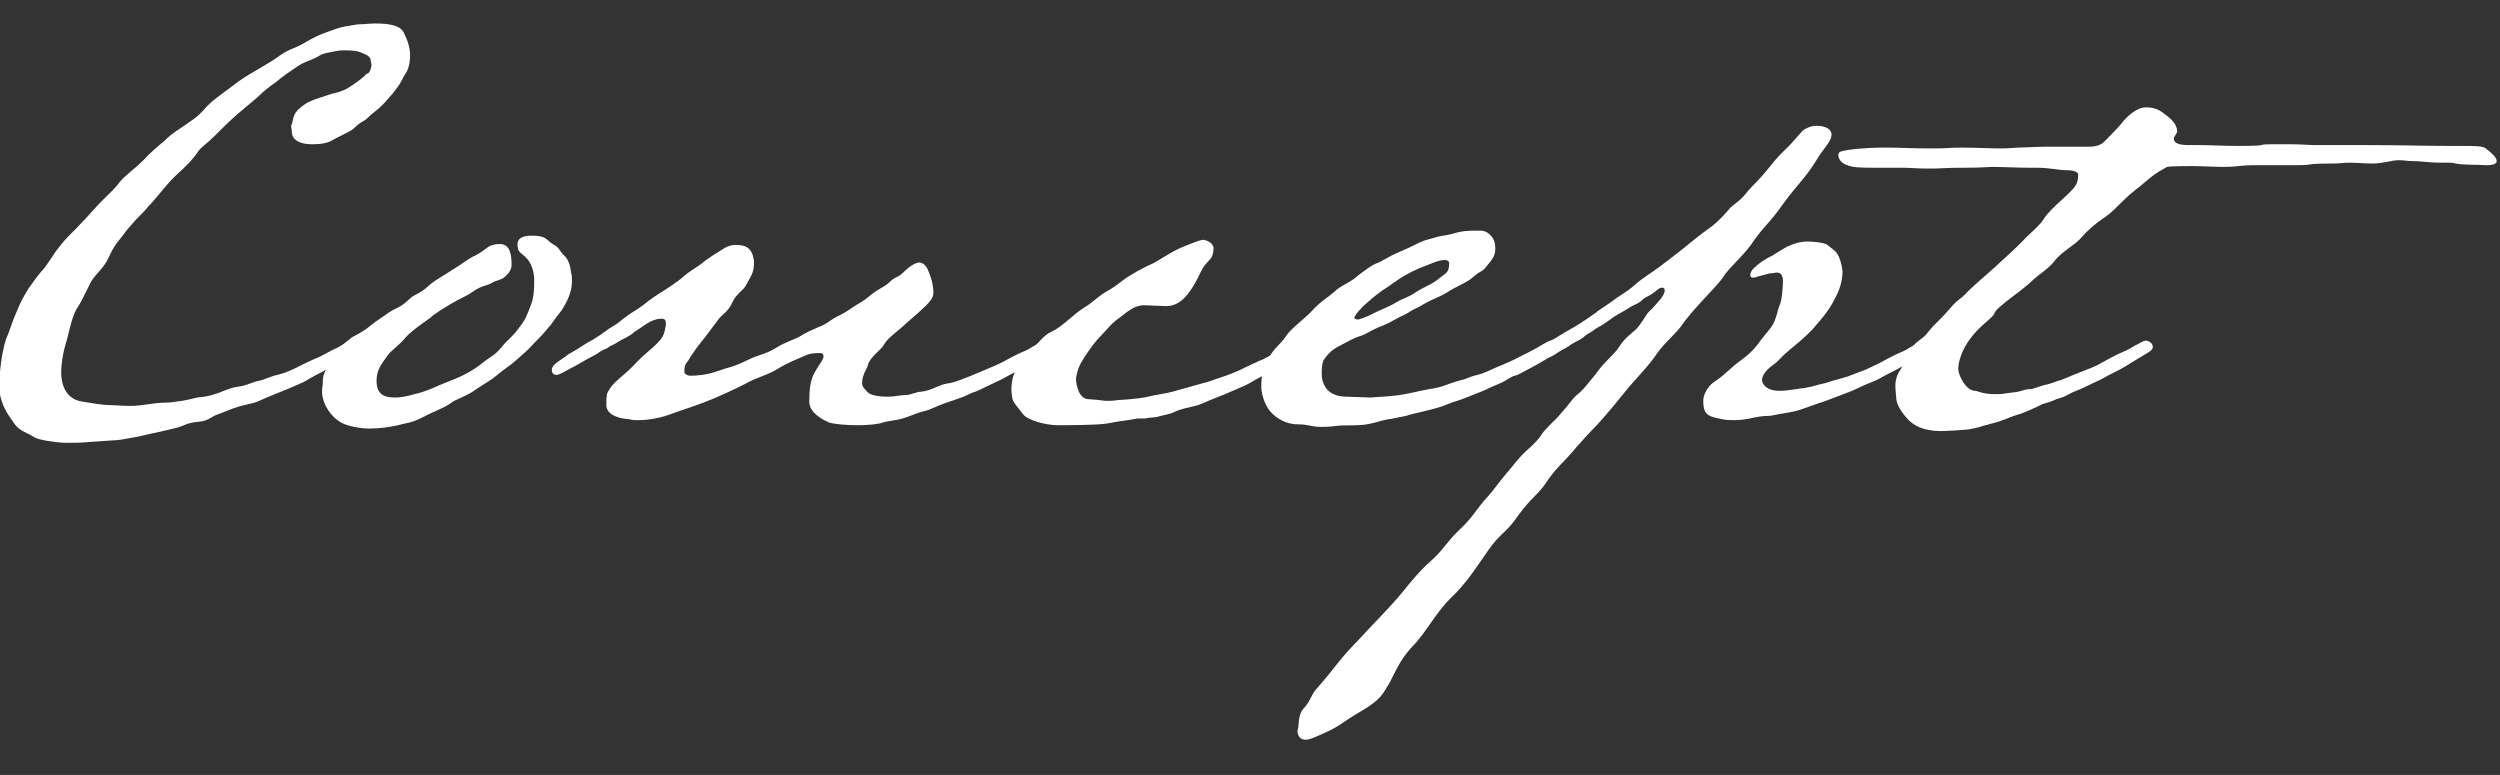
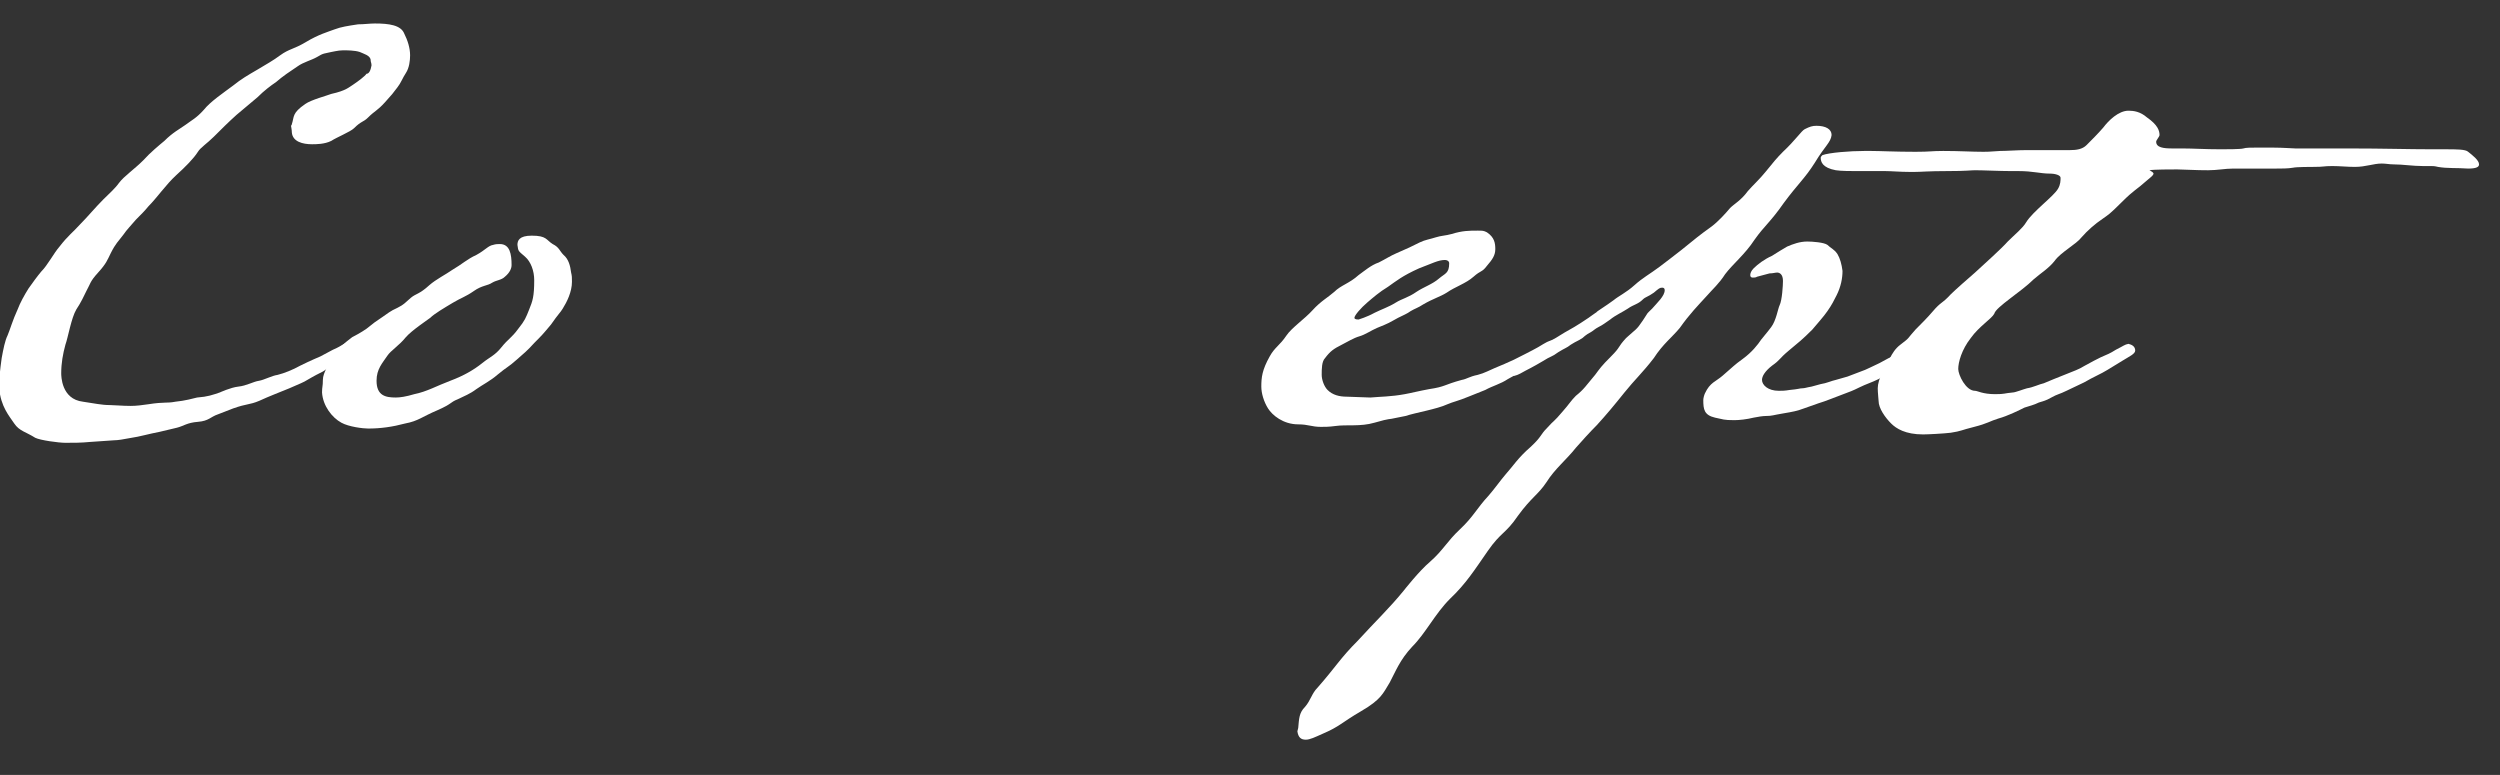
<svg xmlns="http://www.w3.org/2000/svg" version="1.1" id="レイヤー_1" x="0px" y="0px" width="298.1px" height="92.4px" viewBox="0 0 298.1 92.4" style="enable-background:new 0 0 298.1 92.4;" xml:space="preserve">
  <rect x="0" y="0" width="298.1" height="92.4" fill="#333333" stroke="none" />
  <style type="text/css">
	.st0{fill:#FFFFFF;}
</style>
  <g>
    <path class="st0" d="M26,49.4c-0.9,0.3-1.1,0.8-2.4,0.9c-1.3,0.1-1.7,0.5-2.5,0.7L19,51.5c-1.1,0.2-2.5,0.6-3.3,0.7   c-1,0.2-1.7,0.3-2.1,0.3l-2.9,0.2c-1,0.1-1.9,0.1-2.9,0.1c-0.8,0-3-0.3-3.6-0.6c-1.1-0.7-1.9-0.8-2.5-1.7s-1.6-2-1.8-4.2   c0-1.4,0.1-2.1,0.3-3.6c0.2-1.1,0.4-2.1,0.7-2.7c0.3-0.7,0.6-1.8,1.2-3.1c0.3-0.8,0.8-1.7,1.3-2.5c0.5-0.7,1-1.4,1.5-2   c0.8-0.8,1.5-2.2,2.2-3c1-1.3,1.6-1.7,2.5-2.7c0.8-0.8,1.8-2,2.7-2.9c0.7-0.7,1.4-1.3,1.9-2c0.6-0.8,1.8-1.6,2.9-2.7   c0.8-0.9,1.9-1.8,2.5-2.3c1-1,1.8-1.4,2.5-1.9c0.8-0.6,1.3-0.8,2.2-1.8c0.8-1,2.3-2,3.5-2.9c1-0.8,1.7-1.2,2.9-1.9   c1-0.6,1.9-1.1,2.7-1.7C34.5,5.8,35,5.9,36.5,5s2.6-1.2,3.4-1.5c0.8-0.3,1.5-0.4,2.8-0.6c0.7,0,1.4-0.1,2-0.1   c1.7,0,3.1,0.2,3.5,1.2c0.4,0.8,0.7,1.7,0.7,2.6c0,0.6-0.1,1.5-0.5,2.1c-0.4,0.6-0.6,1.2-1,1.7c-0.6,0.8-0.6,0.8-1.5,1.8   s-1.2,1-2,1.8c-0.6,0.6-0.8,0.4-1.7,1.3c-0.4,0.4-2.1,1.1-2.7,1.5c-0.8,0.4-1.8,0.4-2.3,0.4c-1.1,0-2.3-0.3-2.4-1.4   c0-0.3-0.1-0.8-0.1-0.8s0.1-0.1,0.1-0.2c0.3-0.9,0-1.3,1.6-2.4c0.7-0.5,2.6-1,3.1-1.2c1.8-0.4,2.1-0.8,2.6-1.1   c0.6-0.4,1.4-1,1.6-1.3c0.3,0,0.5-0.4,0.6-1c0-0.3-0.1-0.4-0.1-0.6c0-0.6-0.9-0.8-1.3-1C42.3,6,41.4,6,40.9,6   c-0.6,0-1.3,0.2-1.4,0.2c-0.8,0.2-0.9,0.1-1.7,0.6c-0.7,0.4-1.6,0.6-2.3,1.1c-0.9,0.6-1.8,1.2-2.6,1.9c-0.6,0.4-1.4,1-2.2,1.8   l-2.5,2.1c-1,0.9-1.8,1.7-2.7,2.6c-0.8,0.8-1.6,1.3-1.9,1.8c-0.5,0.8-1.5,1.8-2.6,2.8c-1.2,1.1-2.3,2.7-3.3,3.7   c-0.4,0.5-0.9,1-1.5,1.6c-0.5,0.6-1.1,1.2-1.5,1.8c-0.6,0.8-0.9,1-1.5,2.2c-0.4,0.8-0.5,1.2-1.5,2.3c-1,1.1-0.9,1.3-1.4,2.2   C10,35.3,9.7,36,9.1,36.9c-0.6,1-1,3.4-1.3,4.2c-0.3,1.1-0.5,2.2-0.5,3.4c0,0.3,0,3.1,2.6,3.4c1.4,0.2,2.2,0.4,3.2,0.4   c0.5,0,1.5,0.1,2.5,0.1c0.7,0,1.4-0.1,2.1-0.2c1.9-0.3,2.2-0.1,3.2-0.3c1.1-0.1,2.2-0.4,2.6-0.5c1.3-0.1,1.8-0.3,2.7-0.6   c0,0,1.3-0.6,2.2-0.7c1-0.1,1.8-0.6,2.5-0.7c0.6-0.1,1.5-0.6,2.2-0.7c0.8-0.2,1.8-0.6,2.7-1.1c1.2-0.6,2.4-1.1,2.4-1.1l1.5-0.8   c1-0.4,1.8-1.1,2.3-1.1c0.4,0.1,0.8,0.2,0.8,0.8c0,0.4-1.6,1.3-2.5,1.8c0,0-1.1,0.6-1.8,1.1c-1.4,0.7-1.3,0.7-2.2,1.2   c0,0-0.6,0.3-1.8,0.8s-2.3,0.9-3.6,1.5c-1.2,0.5-1.4,0.3-3.1,0.9L26,49.4z" />
    <path class="st0" d="M43.7,39.2c1-0.8,1-0.8,1.9-1.4c0.6-0.4,0.9-0.7,1.8-1.1c0.8-0.4,0.9-0.6,1.6-1.2c0.6-0.5,1-0.4,2.2-1.5   c0.8-0.7,2-1.3,2.7-1.8c1.2-0.7,1.8-1.3,2.9-1.8c1.1-0.6,1.4-1.1,2-1.2c0.3-0.1,0.6-0.1,0.8-0.1c1.2,0,1.4,1.2,1.4,2.5   c0,0.4-0.2,0.9-0.8,1.4c-0.4,0.4-1,0.4-1.5,0.7c-0.6,0.4-1.2,0.3-2.2,1S55,35.5,54,36.1s-2.2,1.3-2.7,1.8c-0.4,0.3-2.2,1.5-2.9,2.3   c-0.8,1-1.8,1.6-2.2,2.2c-0.6,0.9-1.3,1.6-1.3,3c0,1.8,1.1,2,2.3,2c0.5,0,1.2-0.1,2.2-0.4c1.5-0.3,2.7-1,4.3-1.6s2.8-1.3,3.8-2.1   s1.5-0.9,2.3-1.9s1.2-1.1,2-2.2c0.8-1,0.9-1.3,1.3-2.3s0.6-1.5,0.6-3.5c0-1.1-0.4-2.2-1.1-2.8c-0.8-0.7-0.8-0.6-0.9-1.4   c0-0.5,0.2-1.1,1.7-1.1c1.8,0,1.7,0.5,2.5,1c0.8,0.4,0.8,0.8,1.3,1.3c0.6,0.5,0.8,1.3,0.9,2.1c0.1,0.4,0.1,0.6,0.1,1.1   c0,1.2-0.6,2.4-1.1,3.2c-0.3,0.5-0.5,0.6-1.4,1.9c-1,1.2-1.1,1.3-2,2.2c-0.8,0.9-1.3,1.3-2.1,2c-1,0.9-1.1,0.8-2.3,1.8   c-0.8,0.7-1.8,1.2-2.5,1.7c-0.8,0.6-1.4,0.8-2.2,1.2c-1,0.4-0.6,0.5-2.4,1.3c-1.9,0.8-2.3,1.3-3.9,1.6c-1.5,0.4-2.9,0.6-4.4,0.6   c-0.6,0-2.3-0.2-3.2-0.7c-1.1-0.6-2.2-2-2.3-3.6c0-0.7,0.1-0.7,0.1-1.5c0-0.9,0.8-2,1.3-2.9c0.6-1,1.3-1.5,2.2-2.2   C43,39.7,43.7,39.2,43.7,39.2z" />
-     <path class="st0" d="M114.9,47.3c-1.1,0.4-1.7,0.6-2.3,0.8c-0.6,0.2-1.8,0.8-2.3,0.9c-1.3,0.3-2.2,0.9-3.6,1.1   c-2,0.3-1,0.3-2.5,0.5c-1,0.1-1.3,0.1-2,0.1c-1.2,0-2.5-0.1-3.3-0.3c-0.9-0.4-2.4-1.2-2.4-2.5c0-1.4,0.1-2.6,0.7-3.6   c0.5-0.9,1-1.4,1-1.8c0-0.2-0.1-0.4-0.4-0.4c-0.7,0-1.2,0-2,0.4c-0.7,0.3-1.8,0.7-3.1,1.5c-1.3,0.8-2.3,0.9-3.9,1.8   c-1.6,0.8-2.7,1.3-3.9,1.8c-1.4,0.6-3.6,1.3-4.7,1.7c-1.3,0.5-2.7,0.8-4.2,0.8c-0.3,0-0.6,0-0.9-0.1c-1.1-0.1-1.3-0.2-1.8-0.4   c-0.7-0.3-1-0.8-1-1.3c0-0.3,0-1,0.1-1.4c0.8-1.6,1.8-1.8,3.6-3.8c1-1,1.7-1.5,2.2-2s1-1,1.1-1.9c0.1-0.4,0.1-0.4,0.1-0.6   c0-0.4-0.1-0.6-0.5-0.6s-1.1,0.1-2.1,0.8c-0.1,0.1-0.9,0.6-1.2,0.8c-0.5,0.5-1.3,0.8-1.8,1.1c-0.6,0.4-0.7,0.4-1.1,0.6   c-0.5,0.4-0.2,0.1-1.1,0.6c-0.8,0.6-1.1,0.6-1.9,1.1c-1,0.6-2,1.1-2,1.1c-0.4,0.2-0.8,0.5-1.3,0.6c-0.4,0-0.6-0.2-0.6-0.6   c0-0.6,0.8-1,1.5-1.5c0.5-0.4,0.9-0.6,0.9-0.6c1.1-0.6,1.5-1,2.5-1.5c0.8-0.5,1.1-0.7,1.9-1.3c1.4-0.8,1.4-1,2-1.4   c0.6-0.5,1.3-0.8,2.2-1.5c0.7-0.6,1.5-1.1,1.8-1.3c1.1-0.7,2.1-1.3,3.1-2.2c0.6-0.5,1.5-1,2-1.4c0.8-0.7,1.9-1.3,2.5-1.7   s1.1-0.5,1.5-0.5c1.3,0,2,0.4,2.2,1.9c0,1.3-0.1,1.4-1,3c-0.2,0.4-1.1,1-1.5,1.8c-0.6,1.4-1.3,1.5-1.9,2.4   c-0.6,0.8-1.4,1.9-1.9,2.5s-0.9,1.2-1.3,1.8c-0.4,0.8-0.7,0.6-0.7,1.8c0,0.1,0.3,0.4,0.7,0.4c0.8,0,2-0.1,3.1-0.5   c1.7-0.6,2-0.5,3.6-1.3s2.2-0.7,3.5-1.5s2-0.9,2.9-1.4c0.6-0.4,1.5-0.8,2.2-1.1c1.1-0.4,1.3-0.8,2.3-1.3c0.7-0.3,1.4-0.8,2-1.2   s1.1-0.6,1.9-1.3s1.7-1,2.2-1.5c0.8-0.8,1-0.5,1.8-1.3c0.8-0.8,1.5-1.1,1.8-1.1s0.8,0.2,1.1,1c0.5,1.2,0.6,2,0.6,2.6   c0,0.7-0.5,1.2-1.7,2.3l-1.6,1.4c-0.8,0.8-2.2,1.7-2.6,2.5c-0.3,0.6-1.7,1.5-1.9,2.4c-0.1,0.5-0.7,1.1-0.7,2.2   c0,0.4,0.3,0.7,0.7,1.1c0.3,0.3,1.2,0.5,2.4,0.5c0.8,0,1.5-0.2,2.1-0.2s1.3-0.4,1.9-0.4c1.4-0.2,1.9-0.8,3.2-1   c0.8-0.1,1.9-0.6,2.7-0.9l1.9-0.8c0.2-0.1,1-0.4,1.8-0.8c0.7-0.4,1.5-0.8,1.9-1c0.9-0.4,1-0.4,1.8-0.9c1-0.5,1.2-0.6,1.8-0.7   c0.4,0.1,0.6,0.3,0.6,0.8c0,0.4-0.7,0.7-1.5,1.2c0,0-1,0.6-1.8,1.1s-1.6,0.8-2.8,1.5c-0.8,0.4-1.3,0.6-2.1,1   c-0.6,0.3-1,0.5-1.4,0.6L114.9,47.3z" />
-     <path class="st0" d="M135.6,49.9c-1.5,0.3-2.2,0.3-3.6,0.6c-1.3,0.2-4.5,0.2-5.9,0.2s-3.6-0.6-4.1-1.3c-0.6-0.8-1.3-1.5-1.3-2   c0-0.1-0.1-0.5-0.1-1s0.1-1.1,0.2-1.5c0.3-0.8,1.2-2.7,2.5-3.6c0.7-0.5,1.1-1.3,2-1.7c1.5-0.7,2.6-2.1,4.1-3   c0.7-0.4,1.5-1.2,2.3-1.7c1.8-1,1.9-1.4,3.3-2.2c0.8-0.5,1.8-1,2.5-1.3c1.3-0.7,2.3-1.5,3.9-2.1c0.7-0.3,1.8-0.7,2-0.7   c0.5,0,1.3,0.4,1.3,1c0,0.1,0,0.9-0.4,1.3c-1,1.1-0.8,0.9-1.5,2.3c-0.7,1.3-1.8,3.3-3.7,3.3c-0.6,0-2.1-0.1-2.8-0.1   c-0.2,0-0.8,0.1-1.3,0.4c-0.7,0.4-1.1,0.8-1.8,1.3c-0.8,0.6-1.3,1.3-1.8,1.8c-0.8,0.8-1.3,1.5-2.1,2.7c-0.7,1.1-0.8,1.5-1,2.5   c0,0.9,0.4,2.5,1.5,2.5c1.6,0.1,1.7,0.2,2.2,0.2c0.6,0,0.6,0,1.4-0.1c0.4,0,2.6-0.2,3-0.3c0.6-0.1,0.8-0.2,2-0.4s1.8-0.4,2.5-0.6   l2.5-0.7c0.6-0.1,1.5-0.5,2.2-0.7c0,0,1.8-0.6,2.7-1.1c1.2-0.6,2.4-1.1,2.4-1.1l1.5-0.8c1-0.4,1.8-1.1,2.3-1.1   c0.4,0.1,0.8,0.2,0.8,0.8c0,0.4-1.6,1.3-2.5,1.8c0,0-1.1,0.6-1.8,1.1c-1.4,0.7-1.3,0.7-2.2,1.2c0,0-0.6,0.3-1.8,0.8   c-1.3,0.6-2.3,0.9-3.6,1.5c-1.2,0.5-1.4,0.3-3.1,0.9c-0.8,0.4-1.1,0.4-1.9,0.6c-1,0.3-1.1,0.1-1.8,0.3L135.6,49.9z" />
    <path class="st0" d="M159.2,50.8c-0.7,0.1-1.3,0.1-1.7,0.1c-1.1,0-1.5-0.3-2.7-0.3c-1.8,0-3.1-1.1-3.6-1.9   c-0.5-0.8-0.8-1.8-0.8-2.6c0-1.1,0.1-2,1-3.6c0.6-1.1,1.2-1.3,2-2.5c0.6-0.9,2.2-2,3.1-3c1-1.1,1.8-1.5,2.6-2.2   c0.8-0.8,1.8-1,2.9-2c0.7-0.5,1.5-1.2,2.4-1.5c0.8-0.4,1.4-0.8,2.1-1.1c1.4-0.6,1.8-0.8,2.8-1.3c0.6-0.3,1.3-0.4,1.9-0.6   c0.6-0.2,1.2-0.2,1.9-0.4c1.3-0.4,2.1-0.4,3.1-0.4c0.6,0,0.7,0,1.1,0.2c0.9,0.6,1,1.3,1,2s-0.3,1.2-1,2c-0.6,0.8-0.7,0.5-1.6,1.3   c-0.9,0.8-2.2,1.2-3.2,1.9c-0.8,0.5-1.6,0.7-2.8,1.4c-0.6,0.4-1,0.5-1.5,0.8c-0.4,0.3-0.9,0.5-1.5,0.8c-1.1,0.6-1,0.6-2.5,1.2   c-0.7,0.3-1.4,0.8-2.1,1c-0.7,0.2-1.5,0.7-2.1,1c-1,0.5-1.4,0.8-2,1.6c-0.4,0.4-0.4,1.3-0.4,2c0,0.6,0.3,1.4,0.7,1.8   c0.6,0.6,1.4,0.8,2.3,0.8l2.8,0.1c1.1-0.1,2.5-0.1,4.1-0.4c0.6-0.1,1.8-0.4,2.9-0.6c2-0.3,1.7-0.5,3.9-1.1c0.6-0.1,0.9-0.4,1.9-0.6   c0.8-0.2,1.5-0.6,2-0.8s1.9-0.8,2.3-1c0.6-0.3,2.2-1.1,2.9-1.5c1-0.6,1.3-0.8,1.7-0.8s0.8,0.3,0.8,0.8c0,0.4-0.7,0.7-1.5,1.2   c0,0-1,0.6-1.8,1.1s-1.6,0.8-2.8,1.5c-0.9,0.6-1.8,0.8-2.7,1.3l-2,0.8c-1.2,0.5-1.8,0.6-2.5,0.9c-1.3,0.6-3.8,1-5,1.4l-1,0.2   c-1.3,0.3-0.6,0-2.7,0.6C162.2,50.9,160.6,50.6,159.2,50.8z M172.8,31.4c0-0.3-0.3-0.4-0.5-0.4c-0.8,0-1.5,0.4-3.1,1   c-2,0.9-2.7,1.5-3.7,2.2c-1,0.6-1.8,1.3-2.5,1.9c-0.7,0.6-1.5,1.5-1.5,1.8c0,0.1,0.1,0.2,0.5,0.2c0,0,1-0.3,1.9-0.8   c0.8-0.4,1.7-0.7,2.5-1.2s1.5-0.6,2.5-1.3c0.9-0.6,1.9-0.9,2.7-1.6C172.3,32.6,172.8,32.6,172.8,31.4z" />
    <path class="st0" d="M192.4,35.8c0.6-0.5,1.5-0.9,2.5-1.8c1-0.9,1.8-1.3,3-2.2c1.2-0.9,1.3-1,2.6-2c2-1.6,1.8-1.5,3.6-2.8   c0.8-0.6,1.7-1.6,2.2-2.2c0.5-0.5,1.3-0.9,2.1-2c0.6-0.7,1.4-1.4,2.2-2.4s1.3-1.6,2-2.3c1.5-1.4,2.2-2.5,2.6-2.7   c0.6-0.3,0.9-0.4,1.4-0.4c1.1,0,1.8,0.4,1.8,1.1c-0.1,0.9-0.8,1.3-2,3.3c-1.2,1.9-2,2.5-3.7,4.8c-1.6,2.3-2.3,2.7-3.5,4.4   c-1.1,1.7-2.6,2.9-3.5,4.1c-0.7,1.1-1.5,1.8-2.2,2.6c-1,1.1-2,2.1-3.2,3.8c-0.9,1.1-2,1.9-3.1,3.6c-1.3,1.7-2.3,2.6-3.5,4.1   s-2.2,2.7-3.3,3.9c-0.8,0.8-1.8,1.9-2.5,2.7c-1.1,1.4-2.5,2.5-3.5,4.1c-1,1.5-1.8,1.8-3.4,4c-1.5,2.2-2,1.9-3.6,4.2   c-1.6,2.3-2.6,3.9-4.5,5.7c-1.8,1.8-2.9,4.1-4.5,5.7c-1.5,1.6-2,3-2.7,4.3c-0.8,1.3-1,2-3.4,3.4s-2.5,1.8-4.6,2.7   c-0.9,0.4-1.5,0.7-2,0.7c-0.6,0-0.9-0.3-1-1l0.1-0.4c0.1-1.1,0.1-1.8,0.8-2.5c0.7-0.8,0.8-1.6,1.5-2.3c2.2-2.5,2.7-3.5,4.8-5.6   c2-2.2,3.8-3.9,5.5-6c0,0,1.8-2.3,3.1-3.4c1.6-1.4,2-2.4,3.6-3.9s2-2.5,3.4-4c0.7-0.8,1.4-1.8,2-2.5c0.9-1,1.5-2,3-3.3   c1.4-1.3,1.1-1.4,2-2.3c0.9-1,0.7-0.6,1.8-1.9c0.8-0.9,1-1.3,1.6-1.9c1-0.8,1.2-1.2,2.3-2.5c0.6-0.8,0.7-1,1.9-2.2s0.7-1,1.8-2.2   c1.2-1.1,1.2-0.9,2-2.1s0.3-0.6,1.1-1.4c0.6-0.7,1.5-1.5,1.5-2.2c0-0.2-0.1-0.3-0.3-0.3c-0.3,0-0.4,0.1-1,0.6   c-0.7,0.5-1,0.5-1.3,0.8c-0.6,0.6-1.1,0.6-1.8,1.1c-0.6,0.4-1.5,0.8-2.1,1.3c-0.6,0.4-0.8,0.6-1.4,0.9c-0.4,0.2-0.7,0.5-0.9,0.6   c-0.6,0.3-1,0.7-1,0.7c-0.6,0.4-0.6,0.3-1.4,0.8c-0.5,0.4-0.7,0.4-1.5,0.9c-0.8,0.6-0.8,0.4-1.9,1.1c-1,0.6-2,1.1-2,1.1   c-0.4,0.2-0.8,0.5-1.3,0.6c-0.4,0-0.6-0.2-0.6-0.6c0-0.6,0.8-1,1.5-1.5c0.5-0.4,1.5-0.9,1.5-0.9c1.1-0.6,1.5-1,2.5-1.5   c0.8-0.5,1.3-0.8,2.2-1.3c0,0,1.2-0.7,2.7-1.8C190.3,37.2,191.6,36.4,192.4,35.8z M215.1,48.7c-0.8,0.3-1.3,0.4-2.5,0.6   s-1.3,0.3-2,0.3c-0.4,0-1,0.1-1.5,0.2c-0.8,0.2-1.7,0.3-2.3,0.3c-1.3,0-1.3-0.1-2.3-0.3c-1.3-0.3-1.4-1-1.4-2.1   c0-0.2,0.1-0.6,0.2-0.8c0.6-1.3,1.3-1.4,2.1-2.1c1.4-1.2,1.3-1.2,2.4-2s1.8-1.7,2.2-2.3c0.3-0.4,0.6-0.7,1.2-1.5   c0.6-0.8,0.8-2.2,1-2.6c0.3-0.6,0.4-2.4,0.4-2.9c0-0.8-0.4-1-0.7-1c-0.2,0-0.5,0.1-0.9,0.1l-1.5,0.4c-0.1,0.1-0.4,0.1-0.5,0.1   c-0.2,0-0.3-0.1-0.3-0.3c0-0.2,0.1-0.5,0.4-0.8c0.5-0.5,1.3-1.1,2.2-1.5c0.6-0.4,1.3-0.8,1.8-1.1c0.7-0.3,1.5-0.6,2.4-0.6   c0.6,0,2,0.1,2.4,0.4c0.4,0.4,0.8,0.5,1.2,1.1c0.3,0.5,0.5,1.2,0.6,2c0,0.9-0.2,1.9-0.7,2.9c-0.3,0.6-0.6,1.2-1.1,1.9   c-0.4,0.6-1.3,1.6-1.8,2.2c-1.2,1.2-1.6,1.5-2.8,2.5s-1,1.1-2,1.8c-0.9,0.7-1.2,1.3-1.2,1.7c0,0.6,0.7,1.3,2,1.3   c0.4,0,0.7,0,1.3-0.1c1.1-0.1,1.2-0.2,1.5-0.2s0.5-0.1,1.1-0.2l1.1-0.3c0.7-0.1,1.3-0.4,1.8-0.5l1.4-0.4l2.1-0.8   c0.2-0.1,0.9-0.4,1.7-0.8c0.7-0.4,1.5-0.8,1.9-1c0.9-0.4,1-0.4,1.8-0.9c1-0.5,1-0.6,1.5-0.7c0.4,0.1,0.8,0.3,0.8,0.8   c0,0.4-0.7,0.7-1.5,1.2c0,0-1,0.6-1.8,1c-0.8,0.5-1.6,0.8-2.8,1.5c-0.8,0.4-1.5,0.6-2.3,1s-1.1,0.5-1.9,0.8c-1.1,0.4-2,0.8-3,1.1   L215.1,48.7z" />
-     <path class="st0" d="M255.9,21.6c-1.1,1-1.4,1-2.9,2.5s-1.6,1.5-2.3,2c-0.9,0.6-1.8,1.4-2.5,2.2c-0.6,0.8-2.5,1.8-3.2,2.8   c-0.7,0.9-1.7,1.5-2.5,2.2c-1.5,1.5-4.5,3.3-4.7,4.1c-0.3,0.6-1.8,1.5-2.8,2.9c-1.1,1.4-1.5,2.9-1.5,3.7c0,0.7,0.9,2.6,2,2.6   c0.3,0,0.9,0.4,2.4,0.4c1.2,0,1-0.1,2.1-0.2s1.3-0.4,2.1-0.4c0.3,0,1.3-0.4,1.7-0.5c0.7-0.1,1.5-0.5,2-0.6l1.2-0.5l2-0.8   c0.2-0.1,0.9-0.3,1.7-0.8c0.7-0.4,1.5-0.8,1.9-1c0.9-0.4,1-0.4,1.8-0.9c1-0.5,1-0.6,1.5-0.7c0.4,0.1,0.8,0.3,0.8,0.8   c0,0.4-0.7,0.7-1.5,1.2c0,0-1,0.6-1.8,1.1s-1.6,0.8-2.8,1.5c-0.8,0.4-1.3,0.6-2.1,1s-1.1,0.4-1.8,0.8c-0.7,0.4-0.9,0.4-1.5,0.6   c-0.6,0.3-1.1,0.4-1.7,0.6c-0.6,0.3-2,1-3.1,1.3c-1,0.3-1.3,0.6-2.9,1c-1.6,0.4-1.5,0.5-2.8,0.7c-0.8,0.1-2.7,0.2-3.3,0.2   c-2.1,0-3.2-0.7-3.8-1.3c-0.7-0.7-1.5-1.8-1.5-2.7c0-0.1-0.1-1-0.1-1.5s0.2-1.3,0.6-1.8c0.6-1,0.9-2.5,2.1-3.4   c1.2-0.9,0.8-0.7,1.8-1.8c0.5-0.5,1.5-1.5,2-2.1c1.1-1.3,1.1-0.9,2.2-2.1c0.5-0.5,2.2-2,2.9-2.6c1.2-1.1,3.2-2.9,3.9-3.7   c0.8-0.8,1.8-1.6,2.2-2.3c0.8-1.3,3.3-3.1,3.8-4c0.3-0.5,0.3-1,0.3-1.3s-0.6-0.5-1.3-0.5c-1.1,0-2-0.3-3.7-0.3h-0.9   c-1.3,0-3.3-0.1-4.3-0.1c-0.5,0-1,0.1-3.3,0.1s-3.1,0.1-3.9,0.1h-0.6c-1.1,0-2.2-0.1-2.9-0.1h-3.5c-0.5,0-1.8,0-2.4-0.1   c-1.6-0.3-1.8-1-1.8-1.5c0-0.1,0.1-0.2,0.2-0.3c0.8-0.3,3.3-0.5,5-0.5h0.8c1.1,0,2.9,0.1,5.3,0.1c1.8,0,1.9-0.1,3.3-0.1   c2,0,3.4,0.1,4.8,0.1c0.9,0,0.1,0,2-0.1c0.8,0,2.1-0.1,3.1-0.1c2.4,0,5.2,0,5.2,0c0.8,0,1.5-0.1,2-0.6c0.6-0.6,1.4-1.4,2-2.1   c0.6-0.8,1.8-2,3-2c0.6,0,1.4,0.1,2.2,0.8c1.3,0.9,1.5,1.6,1.5,2.1c0,0.2-0.4,0.6-0.4,0.8c0,0.7,0.9,0.8,1.9,0.8h1.2   c1.3,0,2.7,0.1,4.6,0.1c0.6,0,2.4,0,2.7-0.1c0.3-0.1,0.9-0.1,1.5-0.1h2c1.2,0,2.4,0.1,2.7,0.1h6.3c4.3,0,7.1,0.1,10,0.1h1.6   c1.3,0,2.4,0,2.7,0.3c0.5,0.4,1.3,1,1.3,1.5c0,0.3-0.3,0.5-1.3,0.5c-1.3-0.1-2.5,0-3.6-0.2c-0.4-0.1-0.6-0.1-0.8-0.1h-1   c-1.2,0-2.4-0.2-3.5-0.2c-0.5,0-0.9-0.1-1.4-0.1c-1,0-1.9,0.4-3.2,0.4c-0.9,0-1.8-0.1-2.7-0.1c-1.1,0-0.9,0.1-2.2,0.1   c-0.3,0-2.1,0-2.5,0.1c-0.6,0.1-1.3,0.1-2,0.1h-5.1c-1,0-1.9,0.2-3,0.2c-0.3,0-1.3,0-3.7-0.1c-0.6,0-2.8,0-3.3,0.1   C257,20.7,257,20.7,255.9,21.6z" />
+     <path class="st0" d="M255.9,21.6c-1.1,1-1.4,1-2.9,2.5s-1.6,1.5-2.3,2c-0.9,0.6-1.8,1.4-2.5,2.2c-0.6,0.8-2.5,1.8-3.2,2.8   c-0.7,0.9-1.7,1.5-2.5,2.2c-1.5,1.5-4.5,3.3-4.7,4.1c-0.3,0.6-1.8,1.5-2.8,2.9c-1.1,1.4-1.5,2.9-1.5,3.7c0,0.7,0.9,2.6,2,2.6   c0.3,0,0.9,0.4,2.4,0.4c1.2,0,1-0.1,2.1-0.2c0.3,0,1.3-0.4,1.7-0.5c0.7-0.1,1.5-0.5,2-0.6l1.2-0.5l2-0.8   c0.2-0.1,0.9-0.3,1.7-0.8c0.7-0.4,1.5-0.8,1.9-1c0.9-0.4,1-0.4,1.8-0.9c1-0.5,1-0.6,1.5-0.7c0.4,0.1,0.8,0.3,0.8,0.8   c0,0.4-0.7,0.7-1.5,1.2c0,0-1,0.6-1.8,1.1s-1.6,0.8-2.8,1.5c-0.8,0.4-1.3,0.6-2.1,1s-1.1,0.4-1.8,0.8c-0.7,0.4-0.9,0.4-1.5,0.6   c-0.6,0.3-1.1,0.4-1.7,0.6c-0.6,0.3-2,1-3.1,1.3c-1,0.3-1.3,0.6-2.9,1c-1.6,0.4-1.5,0.5-2.8,0.7c-0.8,0.1-2.7,0.2-3.3,0.2   c-2.1,0-3.2-0.7-3.8-1.3c-0.7-0.7-1.5-1.8-1.5-2.7c0-0.1-0.1-1-0.1-1.5s0.2-1.3,0.6-1.8c0.6-1,0.9-2.5,2.1-3.4   c1.2-0.9,0.8-0.7,1.8-1.8c0.5-0.5,1.5-1.5,2-2.1c1.1-1.3,1.1-0.9,2.2-2.1c0.5-0.5,2.2-2,2.9-2.6c1.2-1.1,3.2-2.9,3.9-3.7   c0.8-0.8,1.8-1.6,2.2-2.3c0.8-1.3,3.3-3.1,3.8-4c0.3-0.5,0.3-1,0.3-1.3s-0.6-0.5-1.3-0.5c-1.1,0-2-0.3-3.7-0.3h-0.9   c-1.3,0-3.3-0.1-4.3-0.1c-0.5,0-1,0.1-3.3,0.1s-3.1,0.1-3.9,0.1h-0.6c-1.1,0-2.2-0.1-2.9-0.1h-3.5c-0.5,0-1.8,0-2.4-0.1   c-1.6-0.3-1.8-1-1.8-1.5c0-0.1,0.1-0.2,0.2-0.3c0.8-0.3,3.3-0.5,5-0.5h0.8c1.1,0,2.9,0.1,5.3,0.1c1.8,0,1.9-0.1,3.3-0.1   c2,0,3.4,0.1,4.8,0.1c0.9,0,0.1,0,2-0.1c0.8,0,2.1-0.1,3.1-0.1c2.4,0,5.2,0,5.2,0c0.8,0,1.5-0.1,2-0.6c0.6-0.6,1.4-1.4,2-2.1   c0.6-0.8,1.8-2,3-2c0.6,0,1.4,0.1,2.2,0.8c1.3,0.9,1.5,1.6,1.5,2.1c0,0.2-0.4,0.6-0.4,0.8c0,0.7,0.9,0.8,1.9,0.8h1.2   c1.3,0,2.7,0.1,4.6,0.1c0.6,0,2.4,0,2.7-0.1c0.3-0.1,0.9-0.1,1.5-0.1h2c1.2,0,2.4,0.1,2.7,0.1h6.3c4.3,0,7.1,0.1,10,0.1h1.6   c1.3,0,2.4,0,2.7,0.3c0.5,0.4,1.3,1,1.3,1.5c0,0.3-0.3,0.5-1.3,0.5c-1.3-0.1-2.5,0-3.6-0.2c-0.4-0.1-0.6-0.1-0.8-0.1h-1   c-1.2,0-2.4-0.2-3.5-0.2c-0.5,0-0.9-0.1-1.4-0.1c-1,0-1.9,0.4-3.2,0.4c-0.9,0-1.8-0.1-2.7-0.1c-1.1,0-0.9,0.1-2.2,0.1   c-0.3,0-2.1,0-2.5,0.1c-0.6,0.1-1.3,0.1-2,0.1h-5.1c-1,0-1.9,0.2-3,0.2c-0.3,0-1.3,0-3.7-0.1c-0.6,0-2.8,0-3.3,0.1   C257,20.7,257,20.7,255.9,21.6z" />
  </g>
</svg>